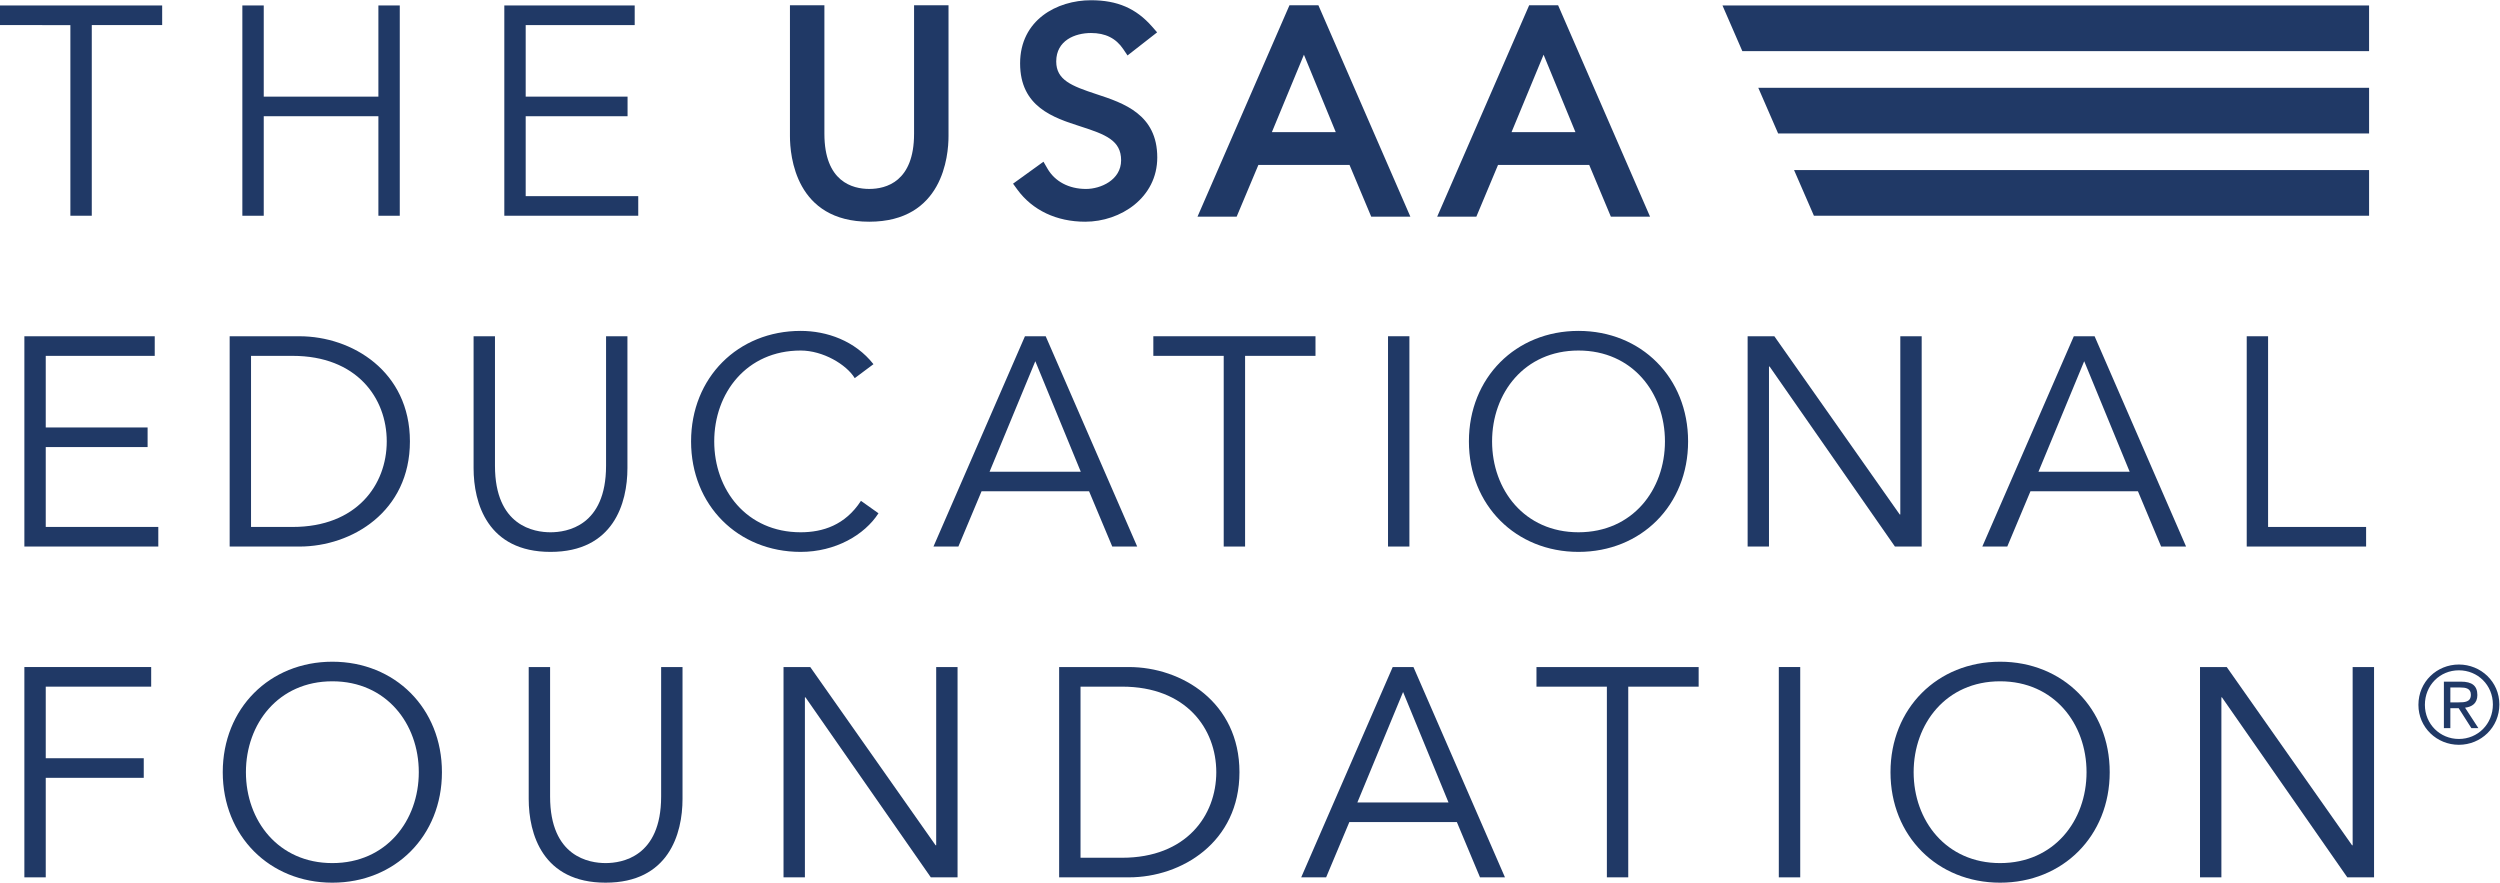
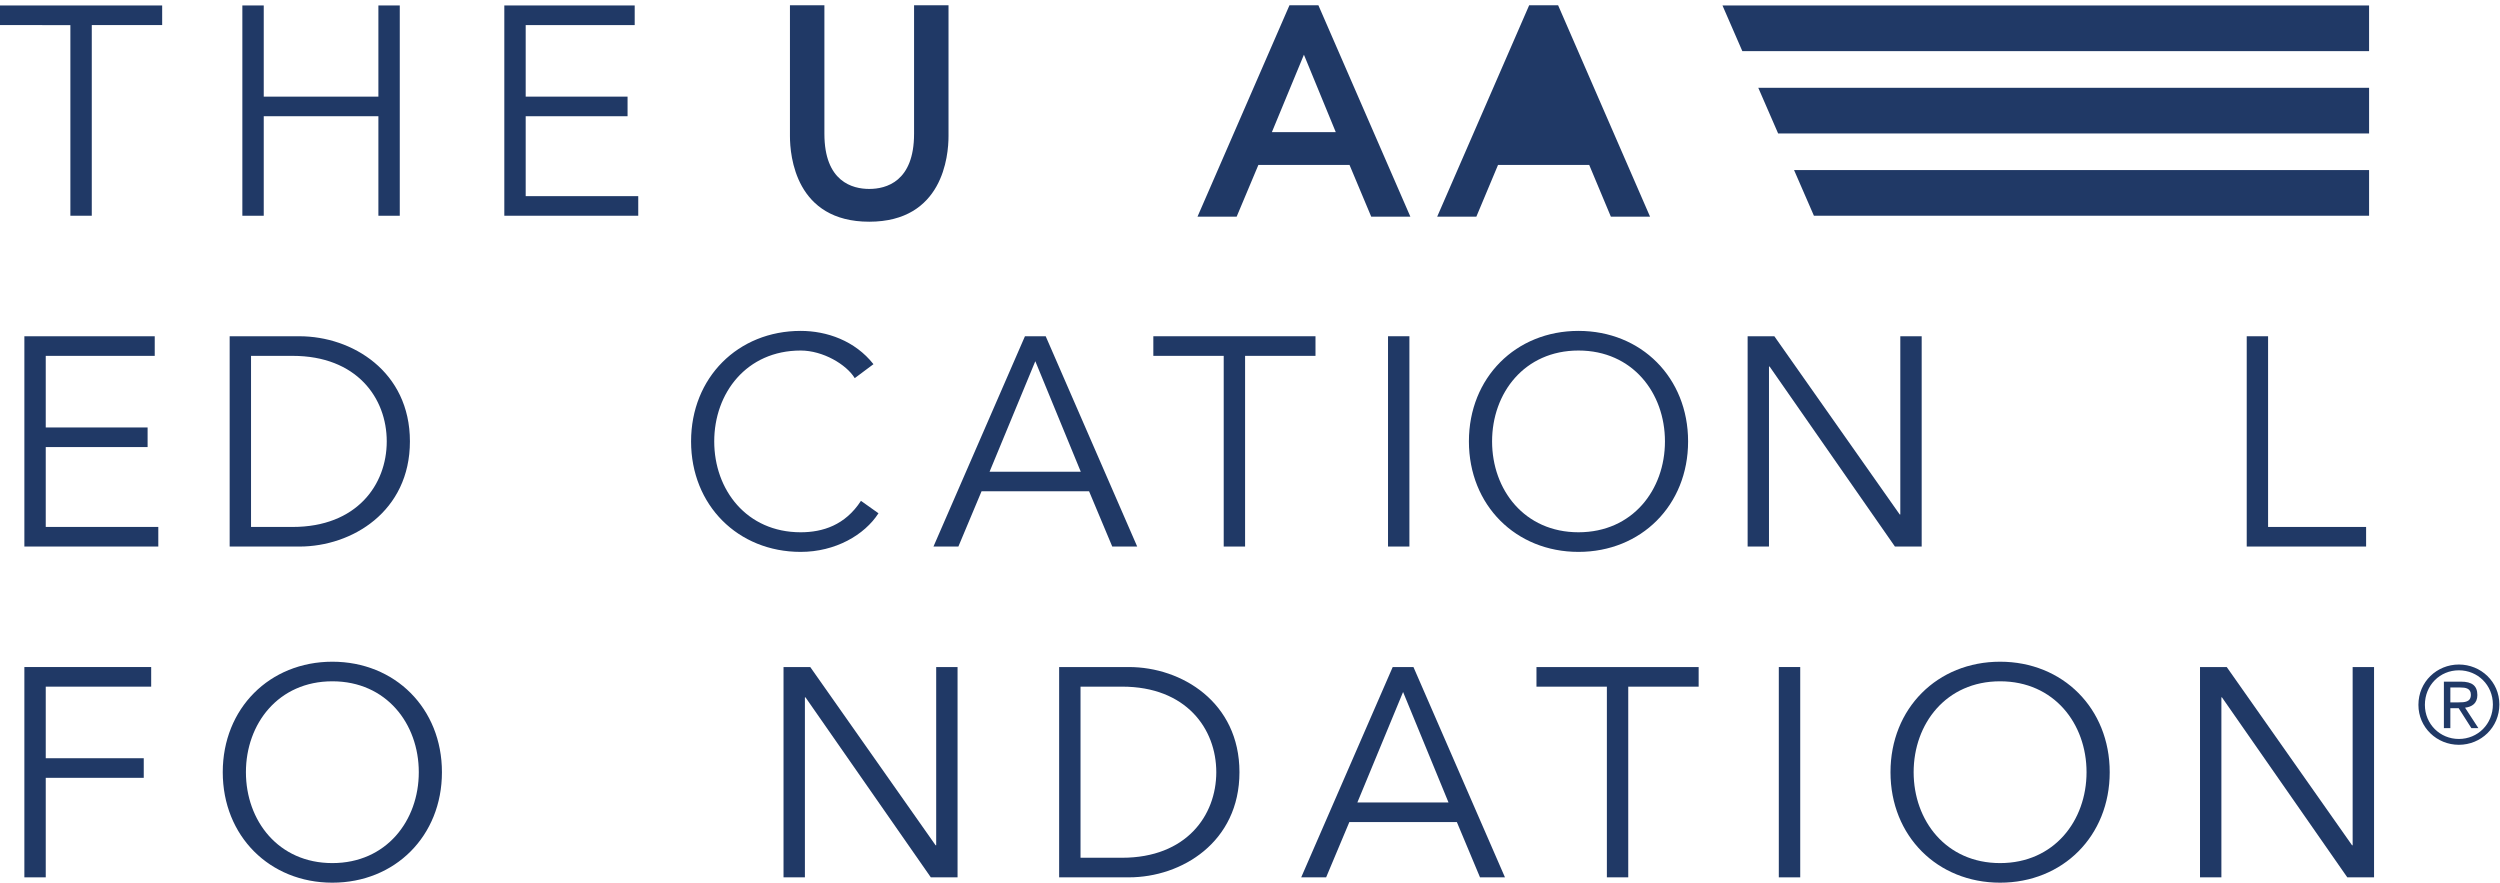
<svg xmlns="http://www.w3.org/2000/svg" xmlns:ns1="http://sodipodi.sourceforge.net/DTD/sodipodi-0.dtd" xmlns:ns2="http://www.inkscape.org/namespaces/inkscape" version="1.1" id="svg2" width="977.253" height="345.04" viewBox="0 0 977.253 345.04" ns1:docname="USAAEF-LOGO+3StripesBLUE.eps">
  <defs id="defs6" />
  <ns1:namedview id="namedview4" pagecolor="#ffffff" bordercolor="#000000" borderopacity="0.25" ns2:showpageshadow="2" ns2:pageopacity="0.0" ns2:pagecheckerboard="0" ns2:deskcolor="#d1d1d1" />
  <g id="g8" ns2:groupmode="layer" ns2:label="ink_ext_XXXXXX" transform="matrix(1.333,0,0,-1.333,0,345.04)">
    <g id="g10" transform="scale(0.1)">
      <path d="m 269.141,1955.77 h -62.762 v 559.08 H 0 v 57.61 h 475.563 v -57.61 H 269.141 v -559.08" style="fill:#203966;fill-opacity:1;fill-rule:nonzero;stroke:none" id="path12" />
      <path d="m 710.703,2572.46 h 62.719 v -267.39 h 336.218 v 267.39 h 62.68 v -616.69 h -62.68 v 291.86 H 773.422 v -291.86 h -62.719 v 616.69" style="fill:#203966;fill-opacity:1;fill-rule:nonzero;stroke:none" id="path14" />
      <path d="m 1541.59,2013.25 h 330.07 v -57.45 h -392.75 v 616.65 h 382.34 v -57.58 h -319.66 v -209.78 h 298.74 v -57.48 h -298.74 v -234.36" style="fill:#203966;fill-opacity:1;fill-rule:nonzero;stroke:none" id="path16" />
      <path d="m 2549.03,1938.29 c -215.75,0 -232.53,192.3 -232.53,251.27 v 383.51 h 101.03 v -376.93 c 0,-140.73 82.38,-161.74 131.5,-161.74 49.07,0 131.45,21.01 131.45,161.74 v 376.93 h 101.03 v -383.51 c 0,-58.97 -16.78,-251.27 -232.48,-251.27" style="fill:#203966;fill-opacity:1;fill-rule:nonzero;stroke:none" id="path18" />
-       <path d="m 3182.3,1938.29 c -83.95,0 -154.64,33.52 -199.06,94.36 l -12.5,17.18 89.21,64.42 11.73,-20.27 c 21.84,-37.88 63.07,-59.62 113.1,-59.62 42.72,0 102.87,26.1 102.87,84.16 0,58.01 -45.25,75.53 -119.17,99.28 -78.84,25.37 -177.04,56.93 -177.04,184.77 0,127.22 107.83,185.19 207.99,185.19 77.01,0 132.24,-23.88 179.09,-77.37 l 14.73,-16.82 -86.82,-67.73 -12.64,18.79 c -21.36,31.64 -52.21,47.02 -94.36,47.02 -47.12,0 -102.08,-21.83 -102.08,-83.46 0,-54.22 44.68,-71.74 117.6,-95.76 79.63,-26.24 178.7,-58.88 178.7,-185.72 0,-117.94 -107.49,-188.42 -211.35,-188.42" style="fill:#203966;fill-opacity:1;fill-rule:nonzero;stroke:none" id="path20" />
      <path d="m 4135.93,1952.98 h -114.8 l -63.64,151.76 h -267.31 l -63.72,-151.76 h -114.81 l 269.76,620.09 h 84.77 z m -406.17,247.95 h 187.41 l -93.4,227.09 z" style="fill:#203966;fill-opacity:1;fill-rule:nonzero;stroke:none" id="path22" />
-       <path d="m 4838.81,1952.98 h -114.93 l -63.51,151.76 h -267.44 l -63.59,-151.76 h -114.85 l 269.8,620.09 h 84.82 z m -406.26,247.95 h 187.46 l -93.44,227.09 z" style="fill:#203966;fill-opacity:1;fill-rule:nonzero;stroke:none" id="path24" />
+       <path d="m 4838.81,1952.98 h -114.93 l -63.51,151.76 h -267.44 l -63.59,-151.76 h -114.85 l 269.8,620.09 h 84.82 z m -406.26,247.95 l -93.44,227.09 z" style="fill:#203966;fill-opacity:1;fill-rule:nonzero;stroke:none" id="path24" />
      <path d="M 134.145,1043.18 H 464.219 V 985.73 H 71.469 v 616.65 H 453.758 v -57.49 H 134.145 v -209.91 h 298.691 v -57.49 H 134.145 v -234.31" style="fill:#203966;fill-opacity:1;fill-rule:nonzero;stroke:none" id="path26" />
      <path d="m 736.148,1043.18 h 121.95 c 188.162,0 276.032,123.78 276.032,250.88 0,127.23 -87.87,250.83 -276.032,250.83 h -121.95 z m -62.675,559.2 h 204.632 c 154.115,0 323.975,-102.77 323.975,-308.32 0,-205.59 -169.86,-308.369 -323.975,-308.369 H 673.473 v 616.689" style="fill:#203966;fill-opacity:1;fill-rule:nonzero;stroke:none" id="path28" />
-       <path d="m 1839.94,1215.63 c 0,-102.73 -40.88,-245.599 -225.56,-245.599 -184.67,0 -225.6,142.869 -225.6,245.599 v 386.74 h 62.72 v -379.72 c 0,-177.7 115.81,-195.09 162.88,-195.09 46.99,0 162.88,17.39 162.88,195.09 v 379.72 h 62.68 v -386.74" style="fill:#203966;fill-opacity:1;fill-rule:nonzero;stroke:none" id="path30" />
      <path d="m 2576.15,1083.27 c -40.89,-63.55 -126.31,-113.231 -228.17,-113.231 -183.76,0 -321.4,136.771 -321.4,324.011 0,187.2 137.64,324.06 321.4,324.06 76.71,0 159.34,-28.9 213.43,-97.59 l -54.87,-40.97 c -24.41,40.1 -93.19,80.98 -158.56,80.98 -158.57,0 -253.5,-124.56 -253.5,-266.48 0,-142 94.93,-266.48 253.5,-266.48 64.46,0 130.62,20.79 176.78,92.18 l 51.39,-36.48" style="fill:#203966;fill-opacity:1;fill-rule:nonzero;stroke:none" id="path32" />
      <path d="m 2901.93,1205.19 h 267.39 l -133.28,324.02 z m -91.49,-219.491 h -73.05 l 268.27,616.691 h 60.85 l 268.31,-616.691 h -73.14 l -67.95,162.051 h -315.34 l -67.95,-162.051" style="fill:#203966;fill-opacity:1;fill-rule:nonzero;stroke:none" id="path34" />
      <path d="m 3651.21,985.711 h -62.68 v 559.199 h -206.37 v 57.49 h 475.52 v -57.49 H 3651.21 V 985.711" style="fill:#203966;fill-opacity:1;fill-rule:nonzero;stroke:none" id="path36" />
      <path d="m 4133.07,985.73 h -62.72 v 616.69 h 62.72 V 985.73" style="fill:#203966;fill-opacity:1;fill-rule:nonzero;stroke:none" id="path38" />
      <path d="m 4628.88,1560.53 c -158.44,0 -253.36,-124.56 -253.36,-266.48 0,-142 94.92,-266.48 253.36,-266.48 158.65,0 253.58,124.48 253.58,266.48 0,141.92 -94.93,266.48 -253.58,266.48 m 0,-590.491 c -183.67,0 -321.31,136.771 -321.31,324.011 0,187.2 137.64,324.06 321.31,324.06 183.89,0 321.44,-136.86 321.44,-324.06 0,-187.24 -137.55,-324.011 -321.44,-324.011" style="fill:#203966;fill-opacity:1;fill-rule:nonzero;stroke:none" id="path40" />
      <path d="m 5570.87,1079.77 h 1.78 v 522.59 h 62.68 V 985.711 h -78.5 l -367.47,527.819 h -1.83 V 985.711 h -62.63 v 616.649 h 78.37 l 367.6,-522.59" style="fill:#203966;fill-opacity:1;fill-rule:nonzero;stroke:none" id="path42" />
-       <path d="m 5977.8,1205.19 h 267.4 l -133.29,324.02 z m -91.49,-219.491 h -73.18 l 268.32,616.691 h 60.93 l 268.27,-616.691 h -73.18 l -67.95,162.051 h -315.26 l -67.95,-162.051" style="fill:#203966;fill-opacity:1;fill-rule:nonzero;stroke:none" id="path44" />
      <path d="m 6651.14,1043.18 h 287.44 V 985.73 H 6588.5 v 616.65 h 62.64 v -559.2" style="fill:#203966;fill-opacity:1;fill-rule:nonzero;stroke:none" id="path46" />
      <path d="M 134.145,15.641 H 71.469 V 632.371 H 443.34 V 574.84 H 134.145 V 364.93 H 421.547 V 307.488 H 134.145 V 15.641" style="fill:#203966;fill-opacity:1;fill-rule:nonzero;stroke:none" id="path48" />
      <path d="m 974.621,590.539 c -158.476,0 -253.449,-124.57 -253.449,-266.527 0,-142.043 94.973,-266.571 253.449,-266.571 158.479,0 253.489,124.528 253.489,266.571 0,141.957 -95.01,266.527 -253.489,266.527 M 974.621,0 C 790.863,0 653.223,136.68 653.223,324.012 c 0,187.25 137.64,323.968 321.398,323.968 183.799,0 321.359,-136.718 321.359,-323.968 C 1295.98,136.68 1158.42,0 974.621,0" style="fill:#203966;fill-opacity:1;fill-rule:nonzero;stroke:none" id="path50" />
-       <path d="M 2001.5,245.621 C 2001.5,142.809 1960.62,0.02 1775.95,0.02 1591.32,0.02 1550.43,142.809 1550.43,245.621 v 386.738 h 62.72 V 252.551 c 0,-177.653 115.72,-195.082 162.8,-195.082 46.94,0 162.83,17.43 162.83,195.082 v 379.808 h 62.72 V 245.621" style="fill:#203966;fill-opacity:1;fill-rule:nonzero;stroke:none" id="path52" />
      <path d="m 2743.57,109.73 h 1.79 v 522.641 h 62.67 V 15.629 h -78.41 L 2362.11,543.449 h -1.74 V 15.629 h -62.68 V 632.371 h 78.37 L 2743.57,109.73" style="fill:#203966;fill-opacity:1;fill-rule:nonzero;stroke:none" id="path54" />
      <path d="m 3168.64,73.102 h 121.9 c 188.16,0 276.21,123.738 276.21,250.929 0,127.141 -88.05,250.828 -276.21,250.828 h -121.9 z m -62.72,559.25 h 204.72 c 154.07,0 324.06,-102.821 324.06,-308.321 0,-205.64 -169.99,-308.371 -324.06,-308.371 H 3105.92 V 632.352" style="fill:#203966;fill-opacity:1;fill-rule:nonzero;stroke:none" id="path56" />
      <path d="m 3980.44,235.199 h 267.31 L 4114.51,559.172 Z M 3888.87,15.66 h -73.09 l 268.31,616.692 h 60.84 L 4413.29,15.66 h -73.18 L 4272.25,177.672 H 3956.91 L 3888.87,15.66" style="fill:#203966;fill-opacity:1;fill-rule:nonzero;stroke:none" id="path58" />
      <path d="m 4774.82,15.641 h -62.67 V 574.84 h -206.47 v 57.531 h 475.61 V 574.84 H 4774.82 V 15.641" style="fill:#203966;fill-opacity:1;fill-rule:nonzero;stroke:none" id="path60" />
      <path d="m 5279.15,15.641 h -62.81 V 632.371 h 62.81 V 15.641" style="fill:#203966;fill-opacity:1;fill-rule:nonzero;stroke:none" id="path62" />
      <path d="m 5865.27,590.539 c -158.47,0 -253.53,-124.57 -253.53,-266.527 0,-142.043 95.06,-266.571 253.53,-266.571 158.53,0 253.5,124.528 253.5,266.571 0,141.957 -94.97,266.527 -253.5,266.527 M 5865.27,0 c -183.84,0 -321.4,136.68 -321.4,324.012 0,187.25 137.56,323.968 321.4,323.968 183.8,0 321.45,-136.718 321.45,-323.968 C 6186.72,136.68 6049.07,0 5865.27,0" style="fill:#203966;fill-opacity:1;fill-rule:nonzero;stroke:none" id="path64" />
      <path d="m 6897.37,109.73 h 1.75 v 522.641 h 62.76 V 15.629 h -78.46 L 6515.87,543.449 h -1.66 V 15.629 h -62.72 V 632.371 h 78.37 L 6897.37,109.73" style="fill:#203966;fill-opacity:1;fill-rule:nonzero;stroke:none" id="path66" />
      <path d="m 7185.63,528.738 h 23.4 c 19.07,0 36.77,0.922 36.77,22.481 0,18.98 -16.14,21.152 -30.67,21.152 h -29.5 z m -18.95,60.774 h 50.01 c 32.6,0 48.13,-12.043 48.13,-39.301 0,-24.32 -15.85,-34.723 -36.08,-37.012 l 39.17,-60.078 h -20.55 l -37.29,58.52 h -24.44 v -58.52 h -18.95 z m 43.95,-168.063 c 55.4,0 99.75,43.629 99.75,101.231 0,56.672 -44.35,100.101 -99.75,100.101 -55.31,0 -99.66,-43.429 -99.66,-101.351 0,-56.352 44.35,-99.981 99.66,-99.981 m 0,218.313 c 64.55,0 118.73,-50.571 118.73,-117.082 0,-67.68 -54.18,-118.328 -118.73,-118.328 -64.5,0 -118.64,50.648 -118.64,117.078 0,67.761 54.14,118.332 118.64,118.332" style="fill:#203966;fill-opacity:1;fill-rule:nonzero;stroke:none" id="path68" />
      <path d="m 5051.12,2572.47 58.23,-133.9 h 1837.96 v 133.9 H 5051.12" style="fill:#203966;fill-opacity:1;fill-rule:nonzero;stroke:none" id="path70" />
      <path d="m 5156.1,2331.06 58.23,-133.9 h 1733.01 v 133.9 H 5156.1" style="fill:#203966;fill-opacity:1;fill-rule:nonzero;stroke:none" id="path72" />
      <path d="m 5261.08,2089.65 58.23,-133.9 h 1628.01 v 133.9 H 5261.08" style="fill:#203966;fill-opacity:1;fill-rule:nonzero;stroke:none" id="path74" />
    </g>
  </g>
</svg>